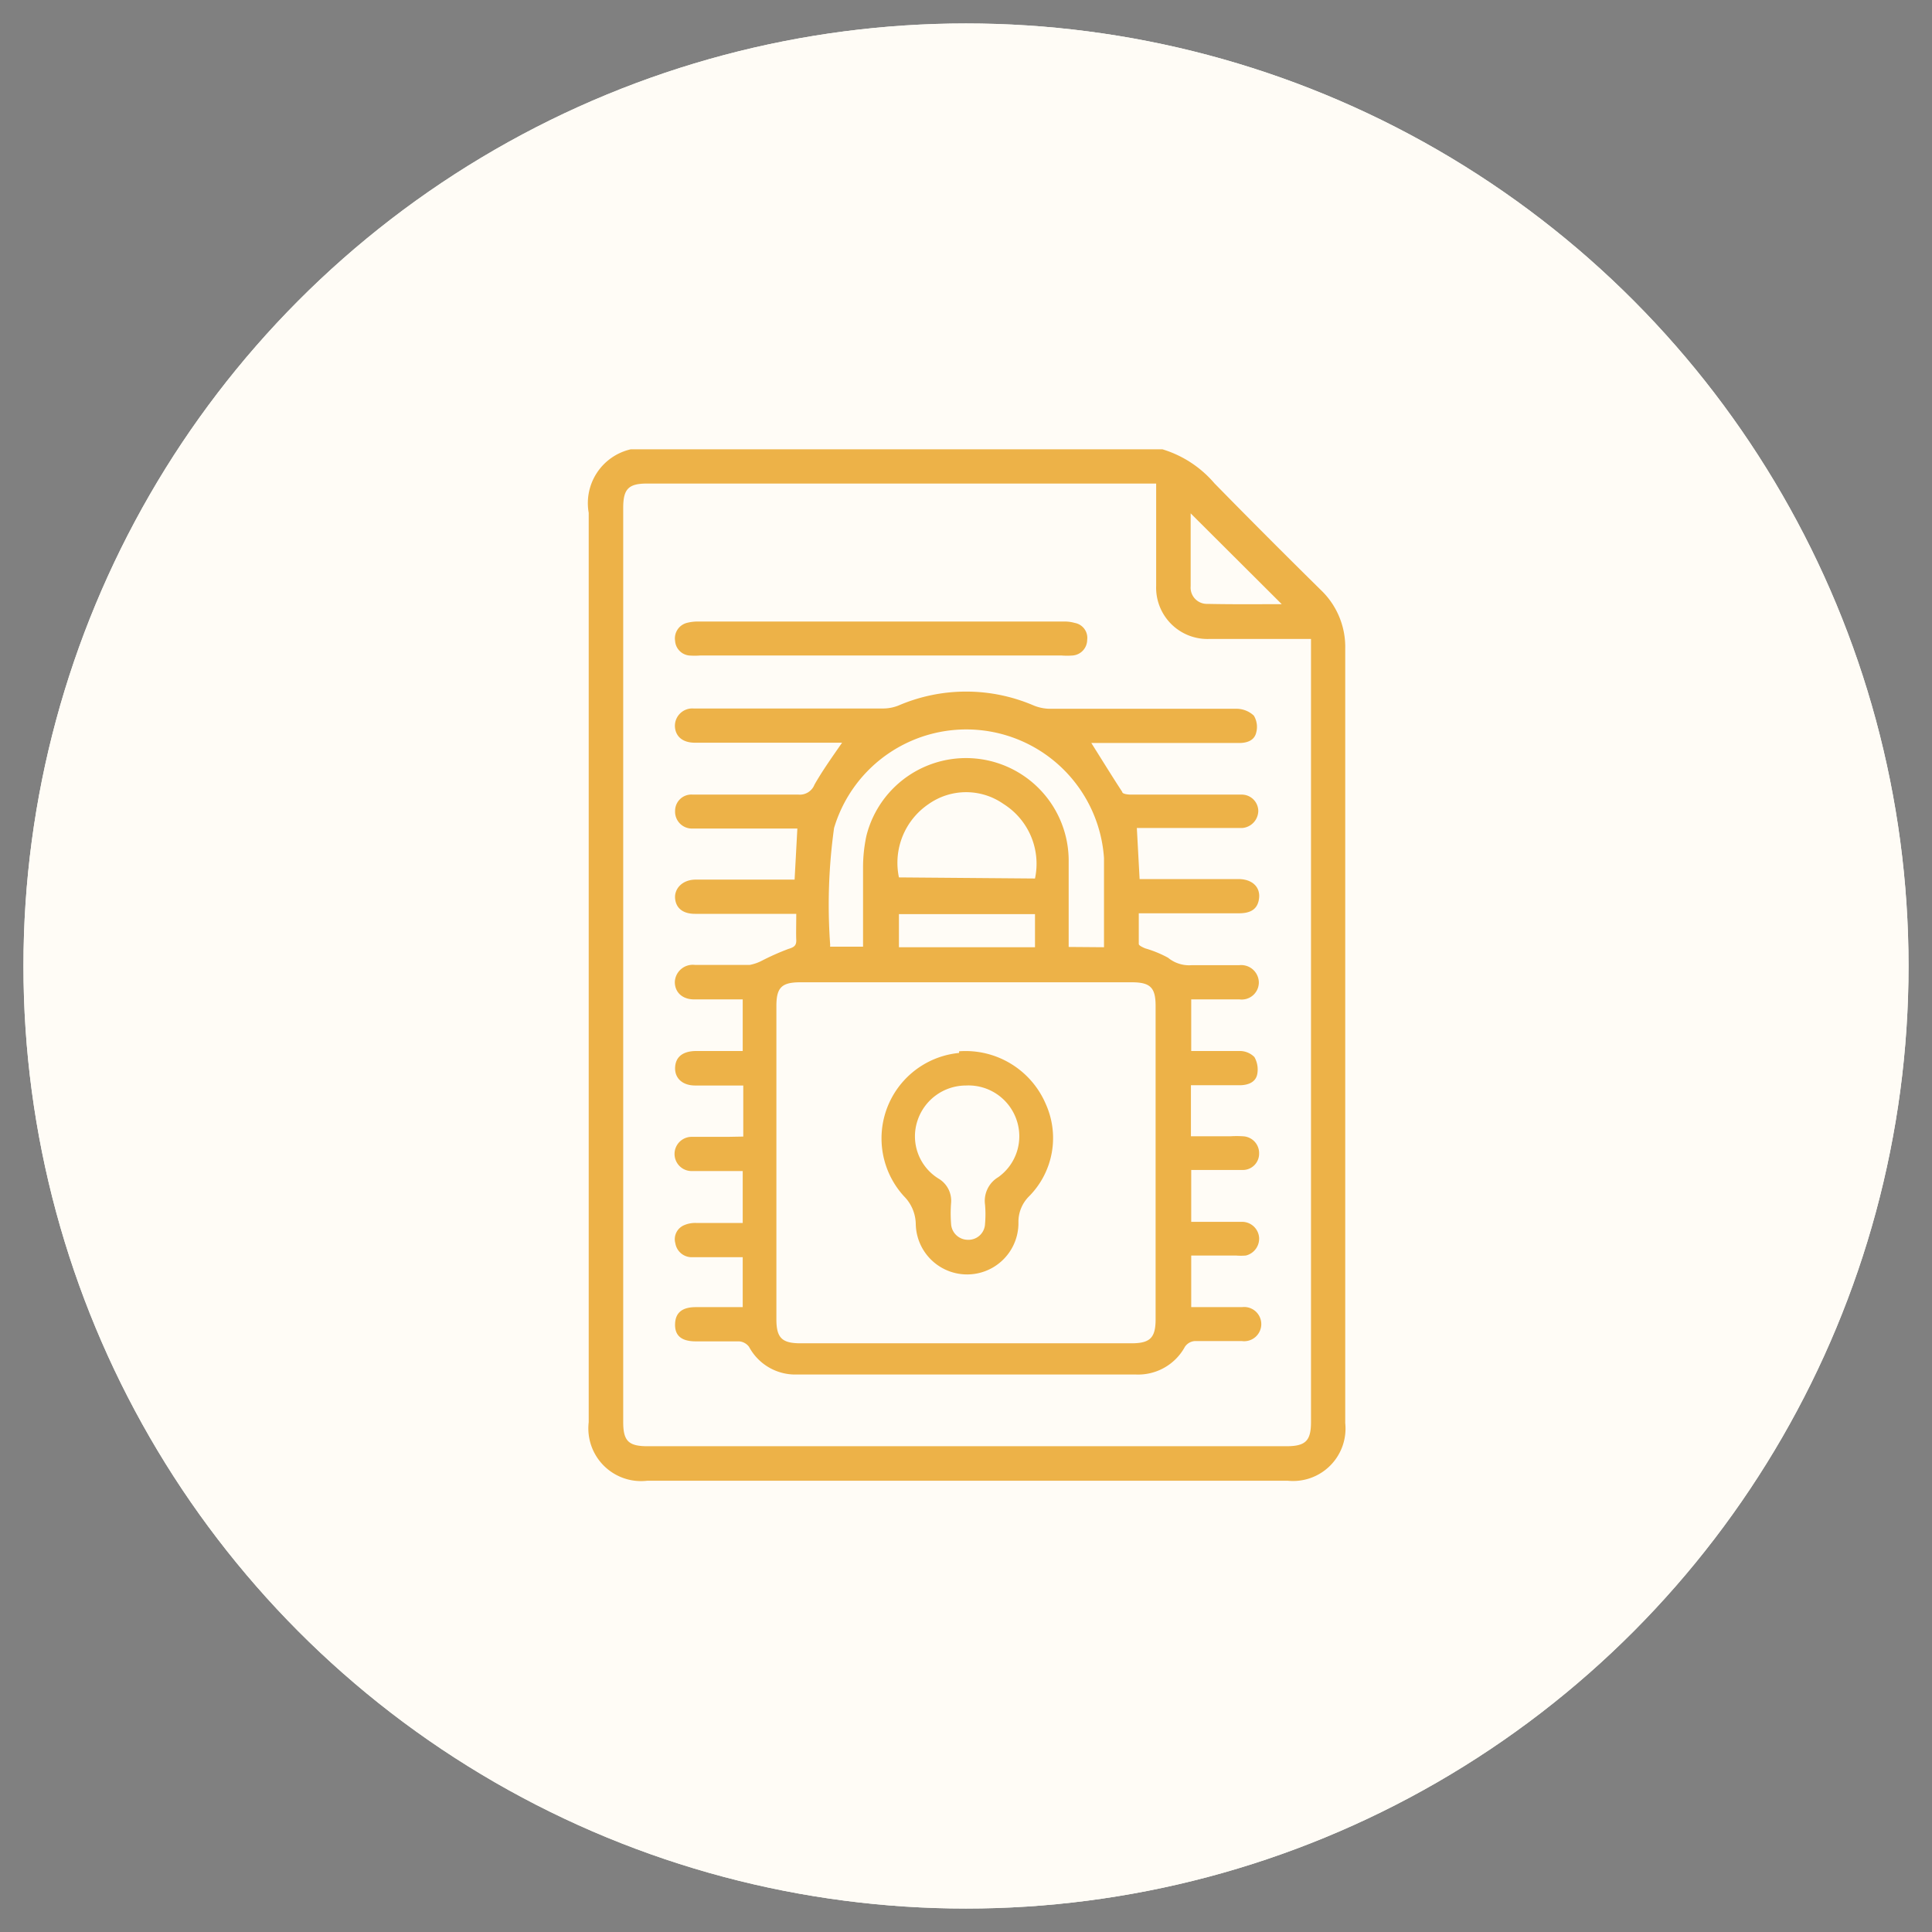
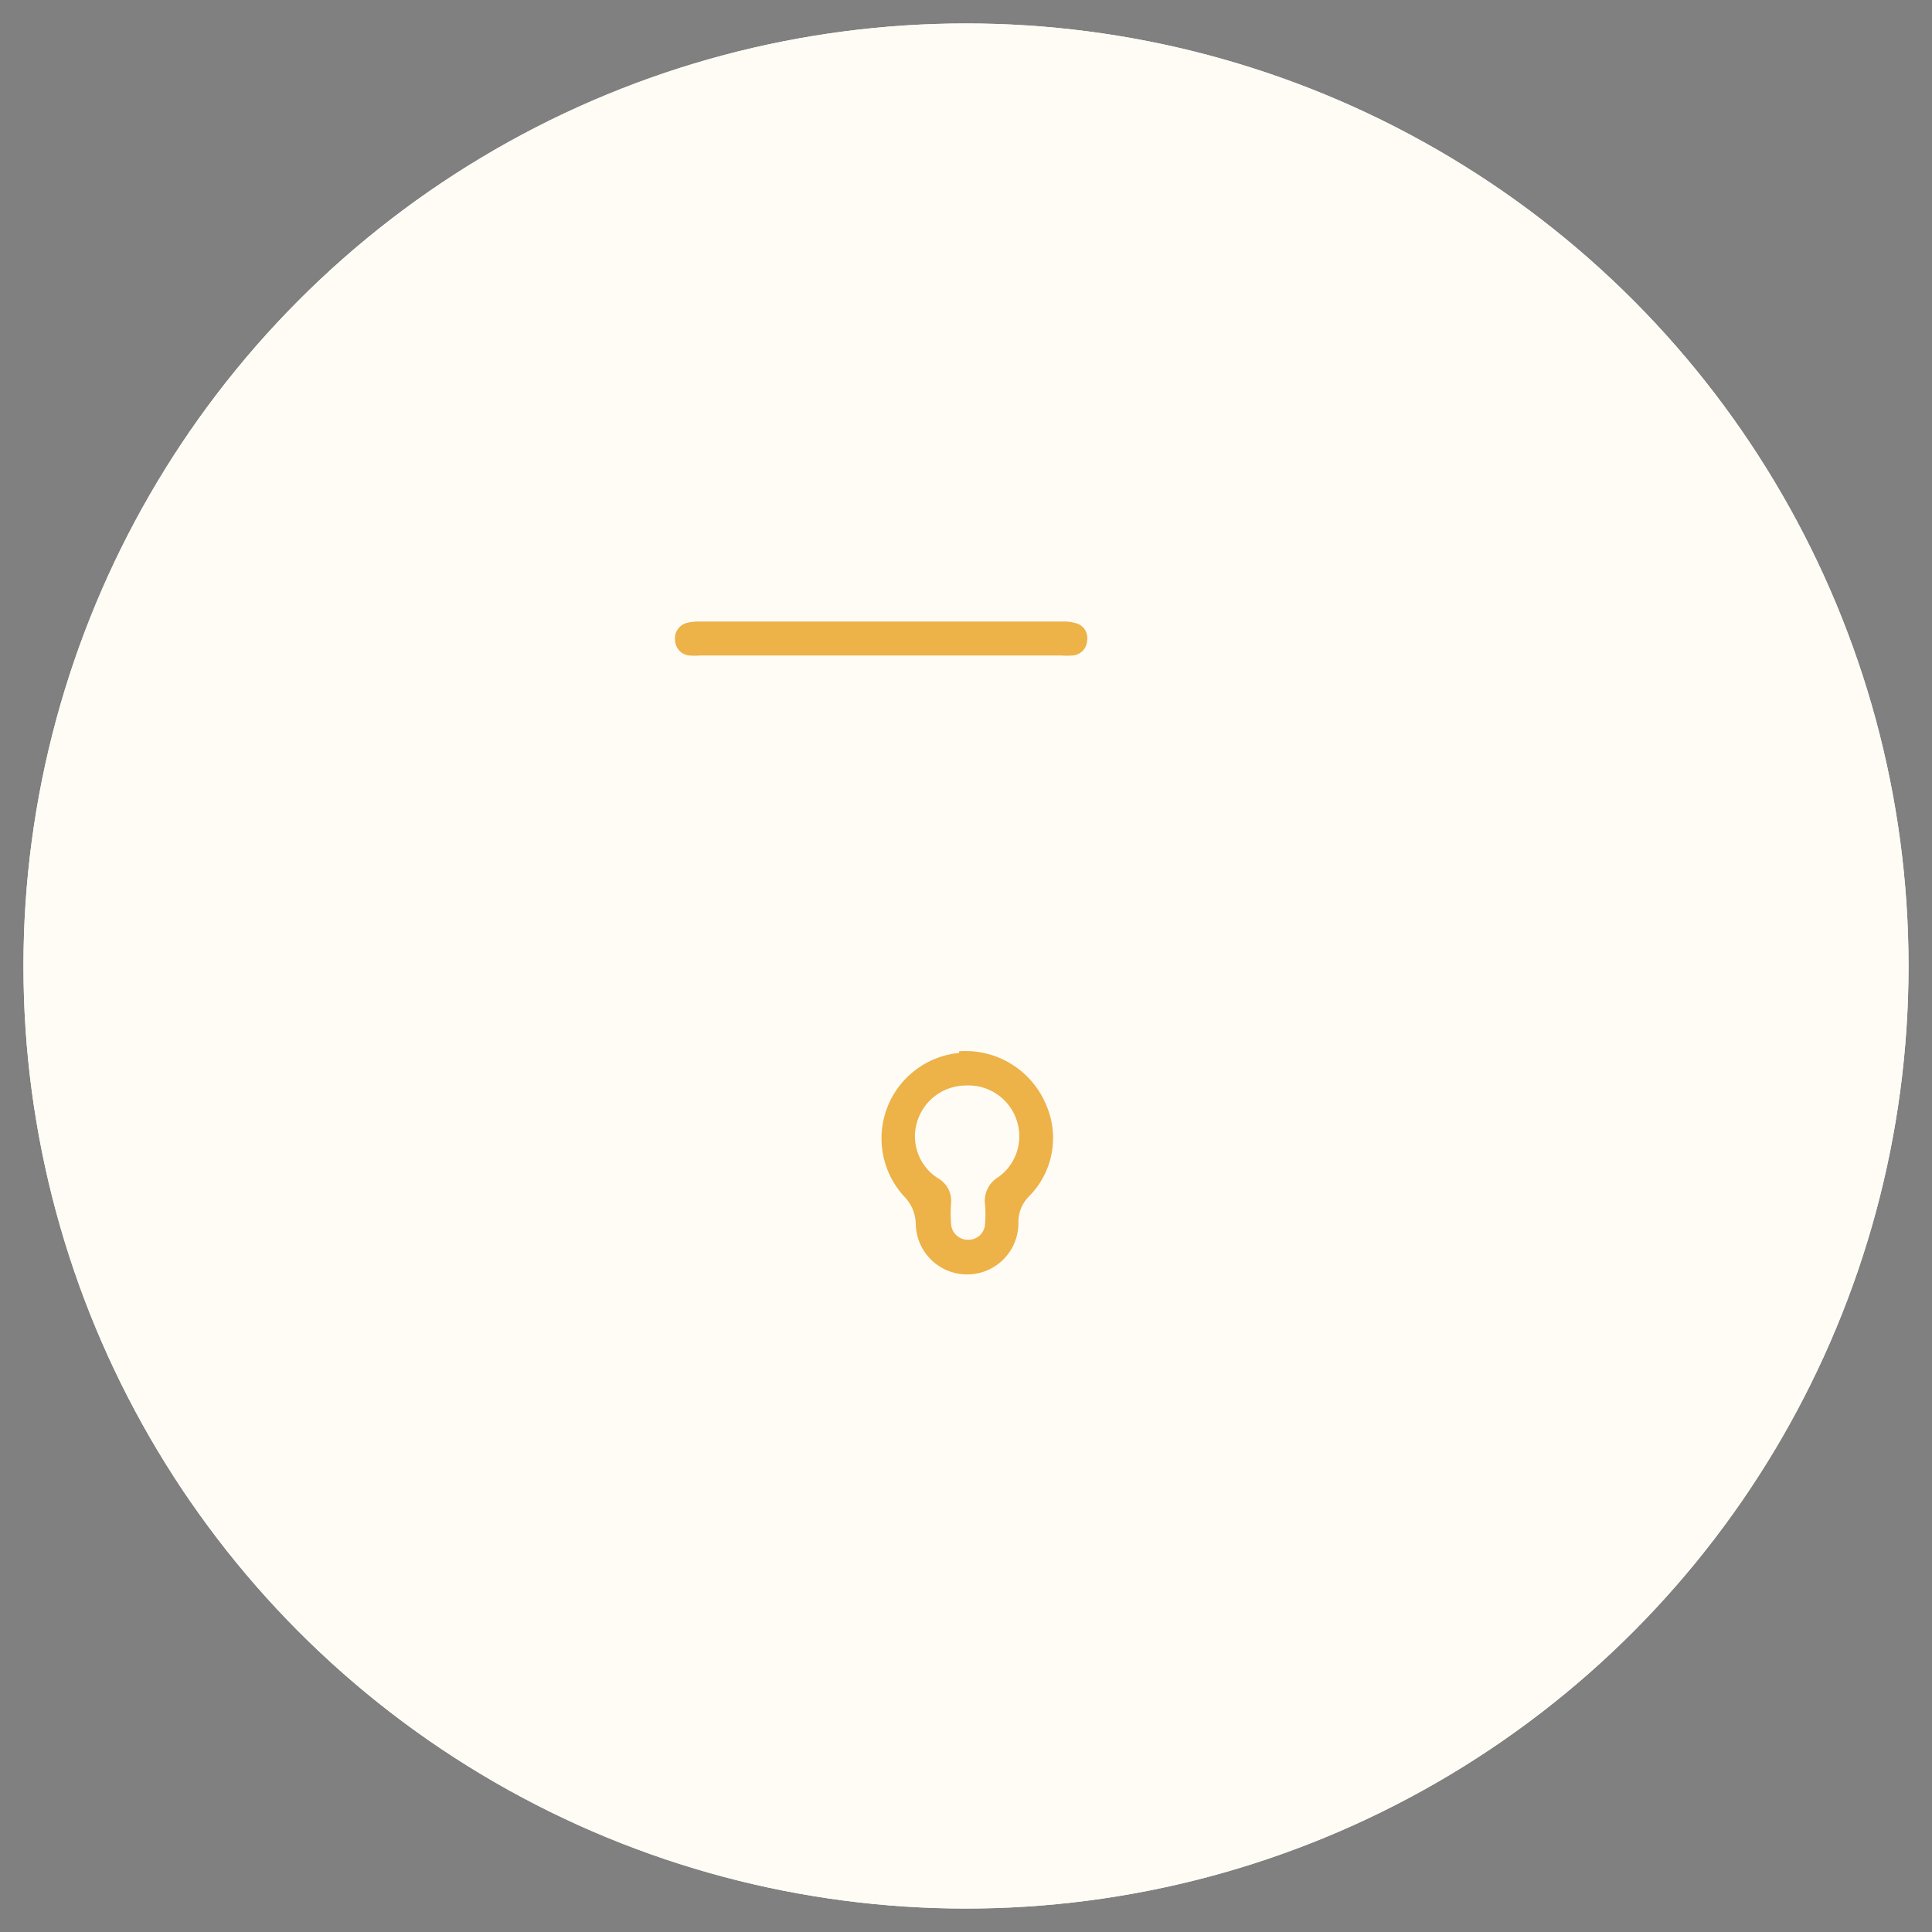
<svg xmlns="http://www.w3.org/2000/svg" id="Illustration" viewBox="0 0 70 70">
  <rect x="0" y="0" width="70" height="70" fill="#808080" stroke="none" />
  <defs>
    <style>.cls-1{fill:#fffcf6;}.cls-2{fill:#edb248;}.cls-3{fill:#25595b;}</style>
  </defs>
  <circle class="cls-1" cx="35" cy="35" r="34.15" />
  <path class="cls-2" d="M17,43a11.38,11.38,0,0,1-.19-1.42c0-5.84,0-11.68,0-17.52a2.23,2.23,0,0,1,2.34-2.35q16,0,31.93,0a2.09,2.09,0,0,1,2.23,1.57,3.07,3.07,0,0,1,.06.68c0,5.91,0,11.81,0,17.72A9.5,9.5,0,0,1,53.1,43c.24,0,.53,0,.82,0s.53.17.53.55c0,.73,0,1.47,0,2.2A2.63,2.63,0,0,1,52.1,48.3a4.89,4.89,0,0,1-.54,0h-33a2.61,2.61,0,0,1-2.84-2.22,20.08,20.08,0,0,1,0-2.69c0-.26.21-.39.48-.4ZM35,43H51c1,0,1.43-.41,1.43-1.43V24.11c0-1.05-.4-1.44-1.45-1.44H19.13c-1.05,0-1.44.39-1.44,1.44V41.59c0,.12,0,.23,0,.35A1.1,1.1,0,0,0,18.65,43a3.76,3.76,0,0,0,.58,0Zm18.5.95H40.42v.45a1.58,1.58,0,0,1-1.73,1.71H31.37a1.59,1.59,0,0,1-1.72-1.73V44H16.57a18.64,18.64,0,0,0,0,2,1.72,1.72,0,0,0,1.91,1.47H51.6a3.11,3.11,0,0,0,.43,0,1.7,1.7,0,0,0,1.49-1.57C53.55,45.21,53.52,44.61,53.52,44ZM30.58,44v.38c0,.66.21.87.88.87h7.27c.42,0,.69-.17.74-.52a4.42,4.42,0,0,0,0-.73Z" />
  <path class="cls-2" d="M35.06,24.11H50.19c.65,0,.76.11.76.76V40.81c0,.65-.11.77-.76.77H19.89c-.65,0-.76-.12-.76-.77V24.87c0-.65.11-.76.76-.76ZM50,40.63V25.06H20.08V40.63Z" />
-   <path class="cls-2" d="M35.73,26.09a6.34,6.34,0,0,1,4.19,2.08.47.47,0,0,0,.56.16q1.17-.33,2.34-.63a1.24,1.24,0,0,1,1.61.91c.29,1.05.57,2.1.84,3.16a1.25,1.25,0,0,1-1,1.65L42,34a.42.42,0,0,0-.36.36,6.71,6.71,0,0,1-7.15,5.17,6.41,6.41,0,0,1-4.3-2.06.48.48,0,0,0-.56-.16c-.79.23-1.59.44-2.38.64a1.23,1.23,0,0,1-1.56-.88q-.45-1.63-.87-3.27a1.22,1.22,0,0,1,.93-1.56c.77-.22,1.53-.43,2.31-.61a.55.55,0,0,0,.46-.47C29.24,28.18,31.93,26.08,35.73,26.09Zm-8.9,11.05.27-.08L44,32.54c.42-.11.47-.21.36-.63-.24-.91-.49-1.81-.73-2.71-.19-.7-.2-.71-.89-.52L31,31.83l-4.86,1.3c-.24.07-.5.13-.41.48.28,1.07.57,2.15.87,3.22C26.6,37,26.75,37.06,26.83,37.14Zm12.31-8.46a5.82,5.82,0,0,0-9.68,2.6Zm1.53,5.71L30.93,37a5.87,5.87,0,0,0,9.74-2.61Z" />
-   <path class="cls-2" d="M28,36.13c-.13-.15-.33-.29-.38-.47s.12-.45.38-.52l2-.55,12-3.21c.51-.14.76-.07.84.23s-.07.52-.6.66L28.44,36l-.34.09Z" />
  <path class="cls-2" d="M27.52,34.42c-.1-.12-.28-.25-.34-.42s.08-.44.34-.52l2.41-.65,11.7-3.13c.1,0,.2-.06.3-.07a.45.45,0,0,1,.21.88c-.5.15-1,.29-1.52.42L28,34.31Z" />
  <path class="cls-3" d="M29.1,31.75a8.28,8.28,0,0,1-1.45-12.44,8.19,8.19,0,0,1,11.84-.24,8.28,8.28,0,0,1-1.16,12.64c.75.52,1.57,1,2.28,1.59a10.4,10.4,0,0,1,3.74,8.19c0,.43.07.61.54.73A5.48,5.48,0,0,1,49,47.92a5.61,5.61,0,0,1-4.81,5.25,5.37,5.37,0,0,1-5.49-2.51A1.36,1.36,0,0,0,37.49,50c-2.32,0-4.63,0-6.94,0a1.24,1.24,0,0,1-.92-.34,6.31,6.31,0,0,0-1.69-1.32,6.61,6.61,0,0,0-2.14-.07h-2c-.54,0-.79-.23-.79-.77,0-2.24-.08-4.49,0-6.73a10.28,10.28,0,0,1,5.69-8.83Zm14,10.11c0,.08,0,0,0,0a9.45,9.45,0,0,0-6.12-9.26.85.85,0,0,0-.5,0,8.24,8.24,0,0,1-5.52,0,.89.89,0,0,0-.51,0,9.17,9.17,0,0,0-6,8c-.09,2,0,4.11-.05,6.16a.84.84,0,0,0,.05.2c1.07,0,2.11,0,3.16,0a.69.69,0,0,0,.38-.19c.6-.48,1.16-1,1.77-1.44a1.47,1.47,0,0,1,.84-.31q3.56,0,7.1,0a1.31,1.31,0,0,0,1.24-.62,4.33,4.33,0,0,1,1.79-1.63C41.39,42.41,42.19,42.18,43.06,41.86Zm-2.5-17A6.8,6.8,0,0,0,33.62,18a6.92,6.92,0,0,0,0,13.84A6.8,6.8,0,0,0,40.56,24.89ZM29.08,47.5c.4.33.75.65,1.13.93a1.38,1.38,0,0,0,.69.25c2.12,0,4.24,0,6.36,0a2.83,2.83,0,0,1,2.66,1.38,4.25,4.25,0,0,0,5.21,1.52,4.4,4.4,0,0,0,2.57-4.79,4.51,4.51,0,0,0-4.15-3.5,4.2,4.2,0,0,0-3.67,1.91,2.51,2.51,0,0,1-2.23,1.11c-2.26,0-4.52,0-6.78,0a1,1,0,0,0-.52.14C29.93,46.77,29.53,47.12,29.08,47.5Z" />
  <path class="cls-3" d="M40.84,47.62a2.6,2.6,0,1,1,2.58,2.61A2.61,2.61,0,0,1,40.84,47.62Zm2.6,1.31a1.32,1.32,0,0,0,1.29-1.31,1.34,1.34,0,0,0-1.28-1.32,1.31,1.31,0,0,0-1.3,1.34A1.29,1.29,0,0,0,43.44,48.93Z" />
  <circle class="cls-1" cx="35" cy="35" r="34.15" />
-   <path class="cls-2" d="M42.12,16.28A4,4,0,0,1,44,17.51q1.91,1.95,3.86,3.87a2.85,2.85,0,0,1,.88,2.13q0,14,0,28.05a1.9,1.9,0,0,1-2.08,2.09H23.45a1.91,1.91,0,0,1-2.12-2.12V18.58a2,2,0,0,1,1.52-2.3Zm-.23,1.24H23.44c-.67,0-.86.2-.86.88V51.52c0,.69.19.88.89.88H46.6c.7,0,.9-.19.9-.88v-28c0-.12,0-.25,0-.37l-.12,0H43.83a1.86,1.86,0,0,1-1.94-1.93V17.52Zm4.55,4.37-3.3-3.29c0,.83,0,1.74,0,2.64a.59.59,0,0,0,.61.64C44.66,21.9,45.58,21.89,46.44,21.89Z" />
-   <path class="cls-2" d="M26.93,41.18V39.33H25.19c-.46,0-.74-.26-.73-.64s.26-.6.74-.61h1.71V36.21H25.15c-.43,0-.7-.26-.7-.63a.65.65,0,0,1,.72-.62h2a1.62,1.62,0,0,0,.45-.16,8.86,8.86,0,0,1,.95-.42c.2-.06.29-.12.28-.33s0-.6,0-.94l-.43,0H25.18c-.44,0-.69-.21-.72-.56s.26-.68.75-.68h3.58l.1-1.85H25.07a.61.61,0,0,1-.61-.64.59.59,0,0,1,.64-.59c1.28,0,2.56,0,3.83,0a.57.57,0,0,0,.58-.36c.29-.51.64-1,1-1.52H25.18c-.41,0-.67-.19-.72-.52a.63.63,0,0,1,.67-.72H32a1.51,1.51,0,0,0,.56-.11,6.2,6.2,0,0,1,4.89,0,1.61,1.61,0,0,0,.56.12h6.79a.92.92,0,0,1,.63.25.79.79,0,0,1,.08.63c-.07.27-.33.36-.61.36-1.12,0-2.24,0-3.36,0h-2c.38.6.74,1.19,1.12,1.77,0,.08.21.1.32.1h4a.6.6,0,0,1,.61.59A.63.63,0,0,1,45,30c-.34,0-.68,0-1,0H41.19l.1,1.85h3.58c.49,0,.79.28.75.68s-.29.56-.73.56H41.26c0,.39,0,.75,0,1.11,0,.06.14.12.23.16a4.12,4.12,0,0,1,.83.34,1.2,1.2,0,0,0,.86.27c.57,0,1.15,0,1.72,0a.64.64,0,0,1,.71.62.62.62,0,0,1-.7.62H43.16v1.87c.59,0,1.17,0,1.75,0a.74.74,0,0,1,.54.22.91.91,0,0,1,.1.63c-.06.28-.32.38-.6.39h-1.8v1.85h1.42a3.65,3.65,0,0,1,.47,0,.61.61,0,0,1,.58.63.59.59,0,0,1-.62.59c-.48,0-1,0-1.46,0h-.38v1.88c.61,0,1.21,0,1.81,0a.62.62,0,0,1,.65.57.63.63,0,0,1-.48.65,2.11,2.11,0,0,1-.36,0H43.16v1.87H45a.62.62,0,1,1,0,1.23c-.57,0-1.15,0-1.72,0a.47.47,0,0,0-.35.21,1.93,1.93,0,0,1-1.8,1H30.65c-.58,0-1.16,0-1.75,0a1.9,1.9,0,0,1-1.76-1,.49.49,0,0,0-.36-.2c-.52,0-1,0-1.57,0s-.77-.25-.75-.65.27-.59.75-.59h1.7V45.55H25.1a.6.6,0,0,1-.63-.5.55.55,0,0,1,.32-.66,1,1,0,0,1,.42-.08h1.7V42.43H25.06a.62.62,0,0,1,0-1.24c.44,0,.88,0,1.32,0ZM35,48.67h6c.67,0,.87-.2.87-.87V36.45c0-.67-.19-.86-.87-.86h-12c-.68,0-.87.19-.87.86V47.8c0,.67.2.87.87.87Zm5-14.35c0-1.09,0-2.16,0-3.23A5,5,0,0,0,30.22,30a20.11,20.11,0,0,0-.14,4.25.07.07,0,0,0,0,.05h1.19c0-1,0-1.91,0-2.86a5.47,5.47,0,0,1,.12-1.15,3.72,3.72,0,0,1,7.33.85c0,.93,0,1.85,0,2.77v.4ZM37.5,31.83a2.56,2.56,0,0,0-1.14-2.7,2.36,2.36,0,0,0-2.71,0,2.57,2.57,0,0,0-1.08,2.66Zm0,1.29H32.57v1.2H37.5Z" />
  <path class="cls-2" d="M31.9,23.75H25.37a2.68,2.68,0,0,1-.4,0,.57.57,0,0,1-.51-.53.58.58,0,0,1,.42-.65,1.54,1.54,0,0,1,.43-.05H38.55a1.27,1.27,0,0,1,.39.05.55.55,0,0,1,.45.62.57.57,0,0,1-.53.56,2.68,2.68,0,0,1-.4,0Z" />
  <path class="cls-2" d="M34.75,38.09A3.16,3.16,0,0,1,37.89,40a3,3,0,0,1-.6,3.34,1.3,1.3,0,0,0-.39.95,1.86,1.86,0,1,1-3.72.05,1.46,1.46,0,0,0-.43-1,3.11,3.11,0,0,1,2-5.19ZM35,39.33a1.85,1.85,0,0,0-1.76,1.28A1.8,1.8,0,0,0,34,42.7a.93.93,0,0,1,.46.88,5,5,0,0,0,0,.77.61.61,0,0,0,.6.57.6.6,0,0,0,.63-.58,4,4,0,0,0,0-.69,1,1,0,0,1,.48-1,1.82,1.82,0,0,0,.66-2.08A1.84,1.84,0,0,0,35,39.33Z" />
</svg>